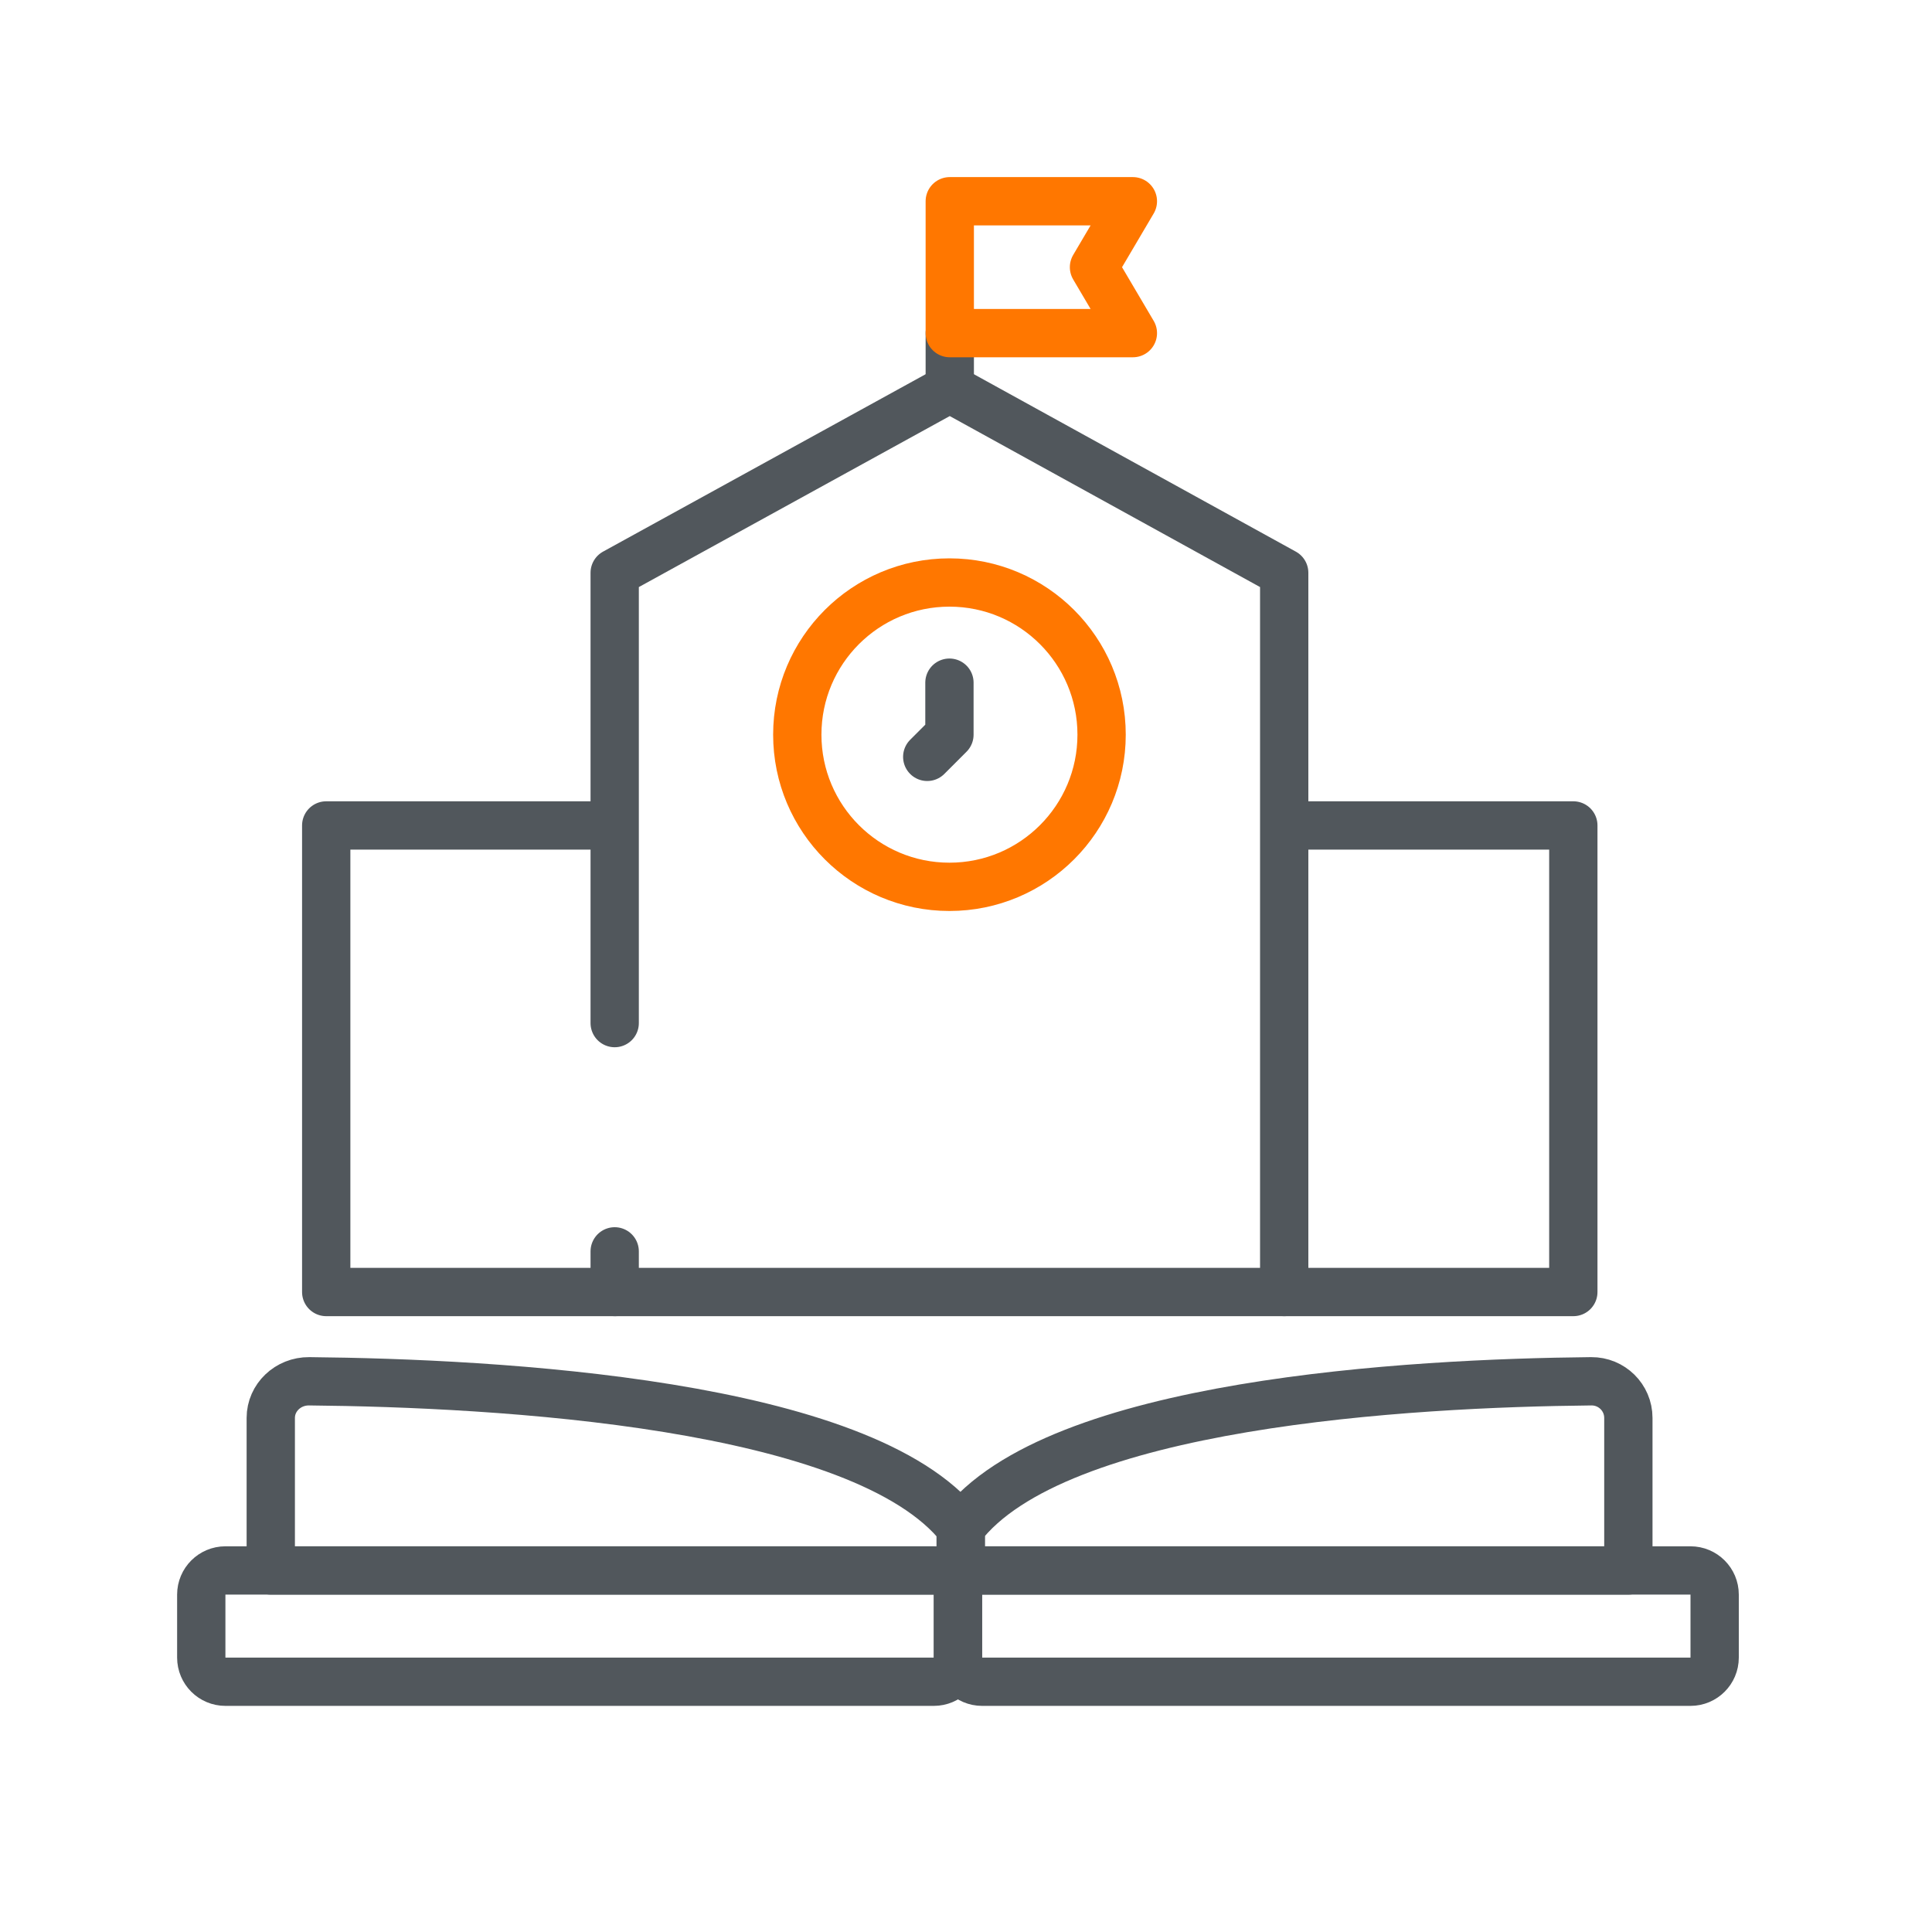
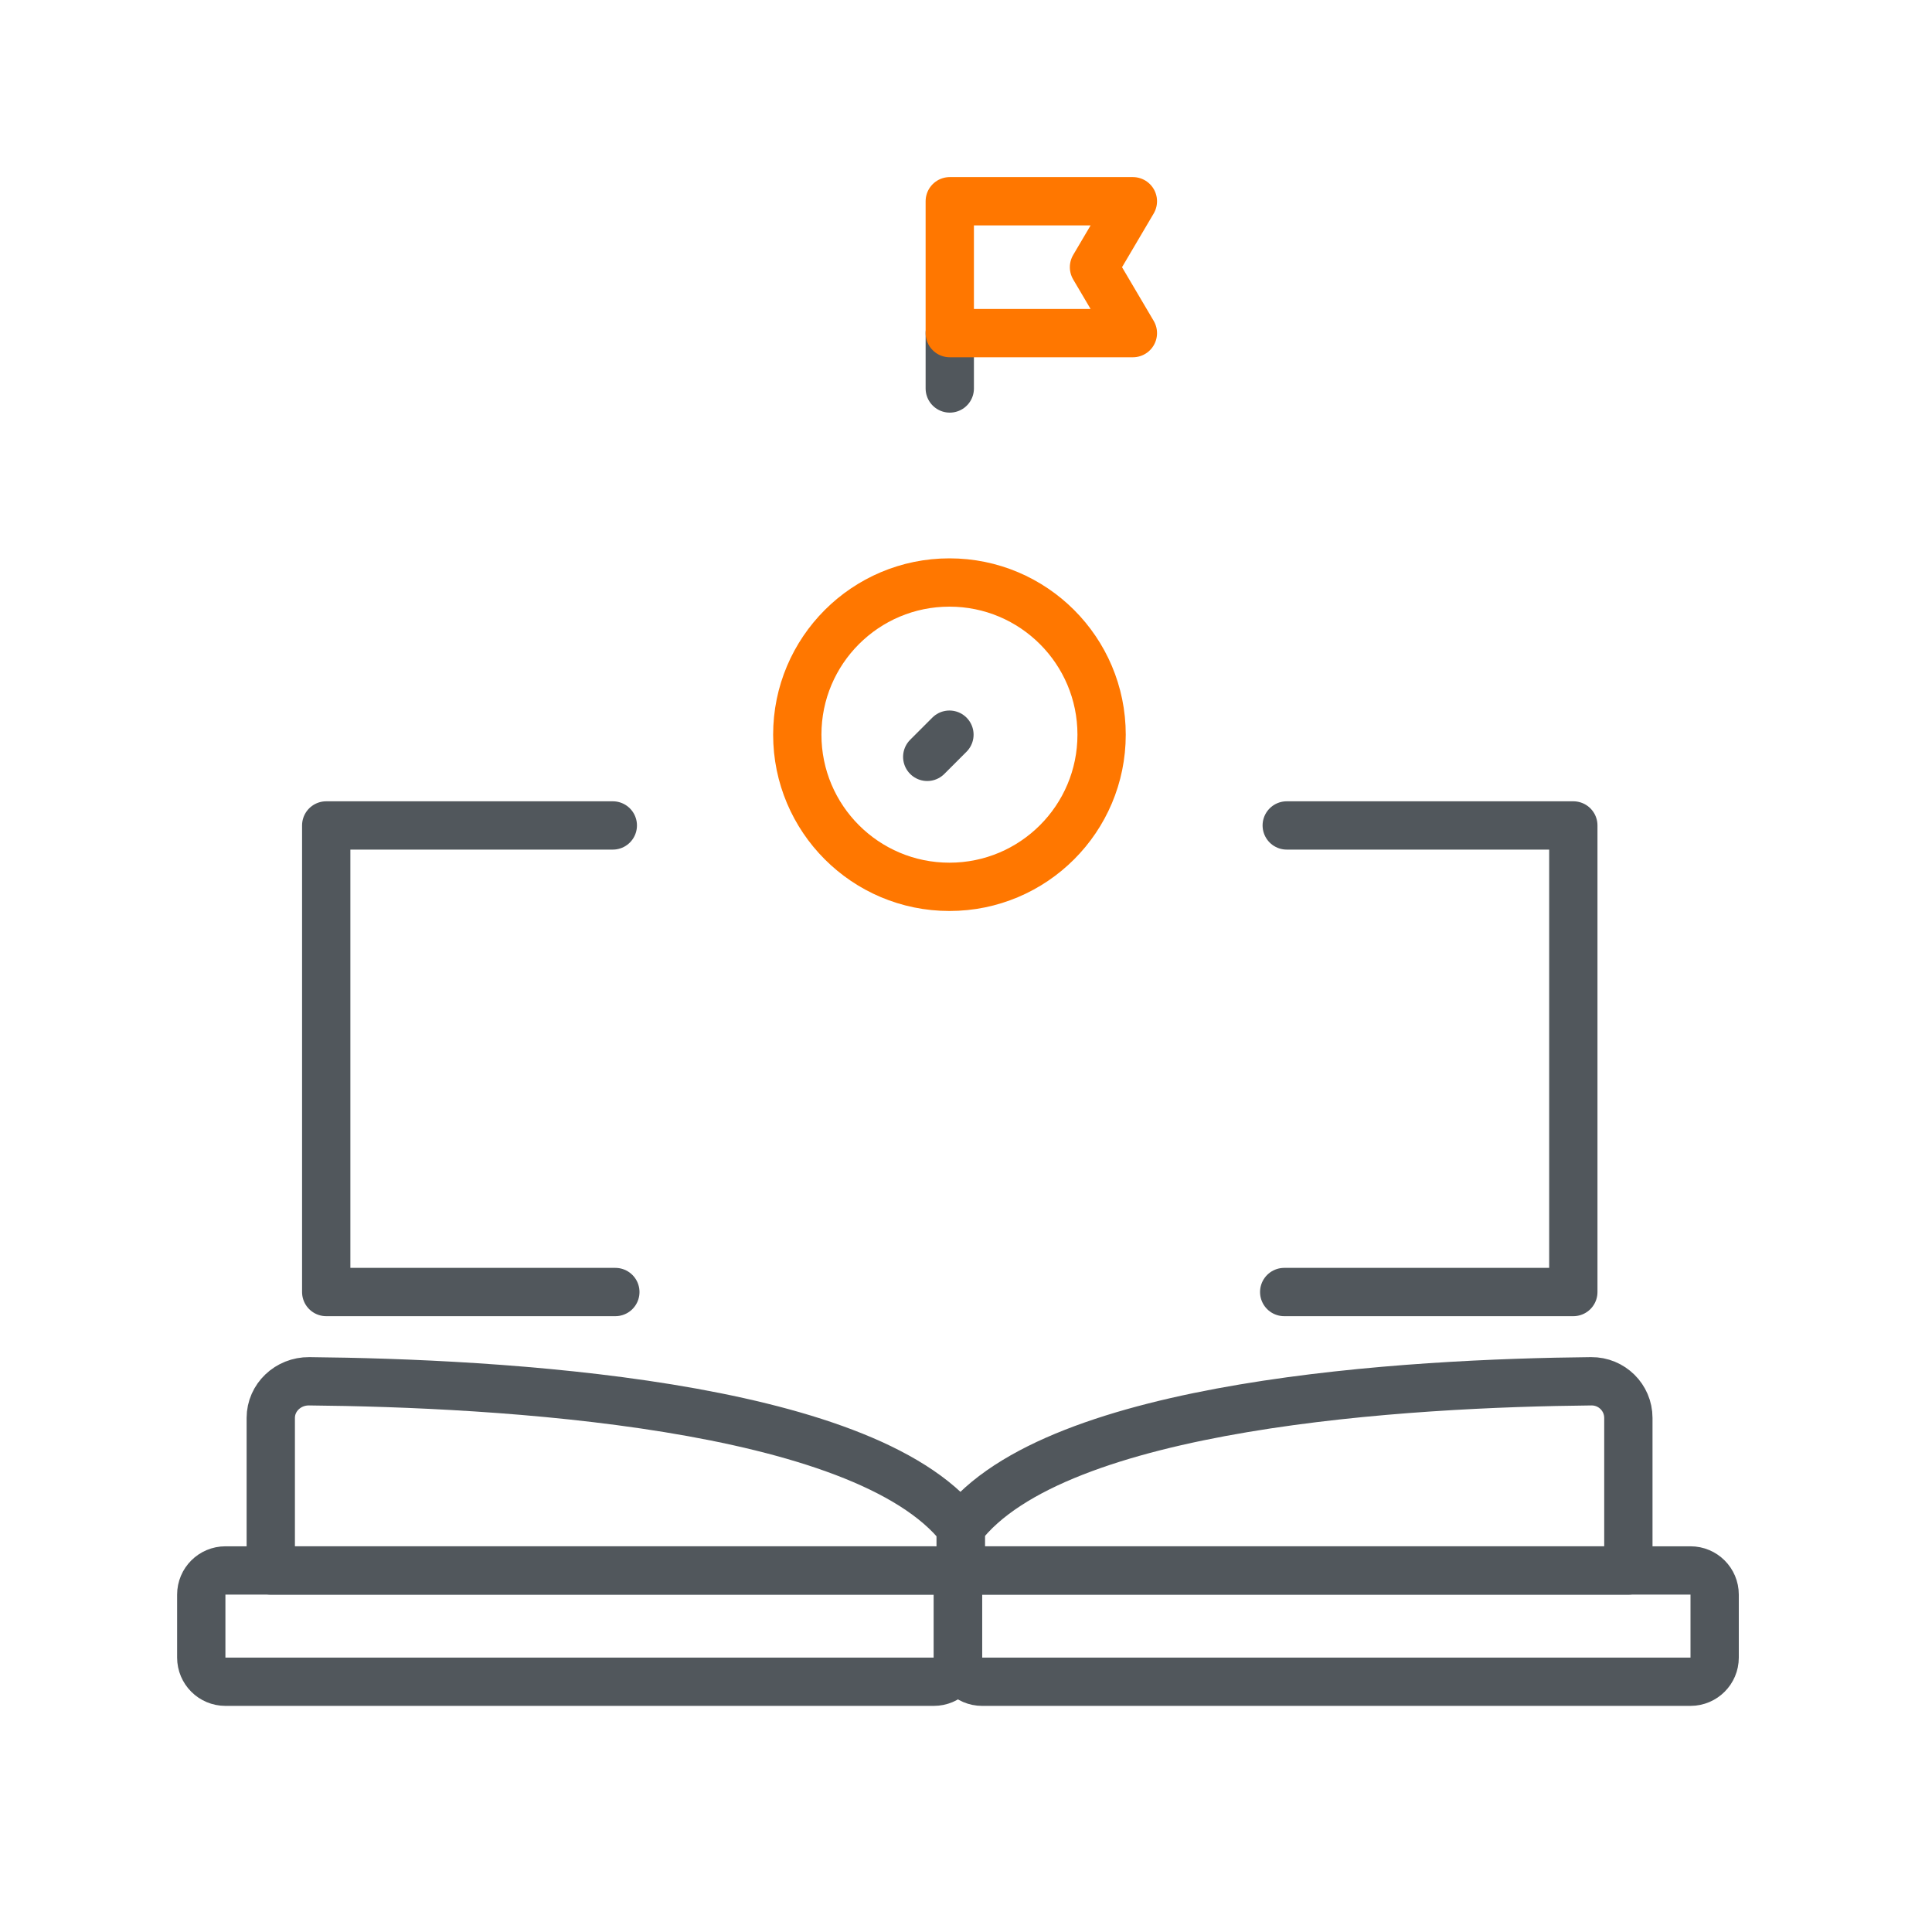
<svg xmlns="http://www.w3.org/2000/svg" width="80" height="80" viewBox="0 0 80 80" fill="none">
  <path d="M11.212 58.713V65.029H39.781V63.251C35.735 58.087 20.538 57.269 12.802 57.196C11.926 57.188 11.212 57.869 11.212 58.713Z" stroke="#51575C" stroke-width="2" stroke-miterlimit="10" stroke-linecap="round" stroke-linejoin="round" />
  <path d="M67.427 58.713V65.029H39.781V63.251C43.696 58.087 58.402 57.269 65.889 57.196C66.737 57.188 67.427 57.869 67.427 58.713Z" stroke="#51575C" stroke-width="2" stroke-miterlimit="10" stroke-linecap="round" stroke-linejoin="round" />
  <path d="M9.334 65.029H38.667C39.219 65.029 39.667 65.477 39.667 66.029V68.637C39.667 69.189 39.219 69.637 38.667 69.637H9.334C8.782 69.637 8.334 69.189 8.334 68.637V66.029C8.334 65.477 8.782 65.029 9.334 65.029Z" stroke="#51575C" stroke-width="2" stroke-linecap="round" stroke-linejoin="round" />
  <path d="M40.667 65.029H70C70.552 65.029 71 65.477 71 66.029V68.637C71 69.189 70.552 69.637 70 69.637H40.667C40.115 69.637 39.667 69.189 39.667 68.637V66.029C39.667 65.477 40.115 65.029 40.667 65.029Z" stroke="#51575C" stroke-width="2" stroke-linecap="round" stroke-linejoin="round" />
-   <path d="M25.453 42.364V23.718L39.328 16.087L53.176 23.718V53.5H25.453V51.816" stroke="#51575C" stroke-width="2" stroke-miterlimit="10" stroke-linecap="round" stroke-linejoin="round" />
  <path d="M45.615 30.421C45.615 26.941 42.794 24.12 39.315 24.12C35.835 24.12 33.014 26.941 33.014 30.421C33.014 33.901 35.835 36.722 39.315 36.722C42.794 36.722 45.615 33.901 45.615 30.421Z" stroke="#FF7700" stroke-width="2" stroke-miterlimit="10" stroke-linecap="round" stroke-linejoin="round" />
-   <path d="M38.395 31.34L39.314 30.421V28.268" stroke="#51575C" stroke-width="2" stroke-miterlimit="10" stroke-linecap="round" stroke-linejoin="round" />
+   <path d="M38.395 31.34L39.314 30.421" stroke="#51575C" stroke-width="2" stroke-miterlimit="10" stroke-linecap="round" stroke-linejoin="round" />
  <path d="M53.176 53.5H65.148V34.18H53.281" stroke="#51575C" stroke-width="2" stroke-miterlimit="10" stroke-linecap="round" stroke-linejoin="round" />
  <path d="M25.48 53.5H13.508V34.18H25.375" stroke="#51575C" stroke-width="2" stroke-miterlimit="10" stroke-linecap="round" stroke-linejoin="round" />
  <path d="M39.328 16.086V13.794" stroke="#51575C" stroke-width="2" stroke-miterlimit="10" stroke-linecap="round" stroke-linejoin="round" />
  <path d="M46.91 13.794H39.328V8.333H46.91L45.3 11.064L46.91 13.794Z" stroke="#FF7700" stroke-width="2" stroke-miterlimit="10" stroke-linecap="round" stroke-linejoin="round" />
</svg>